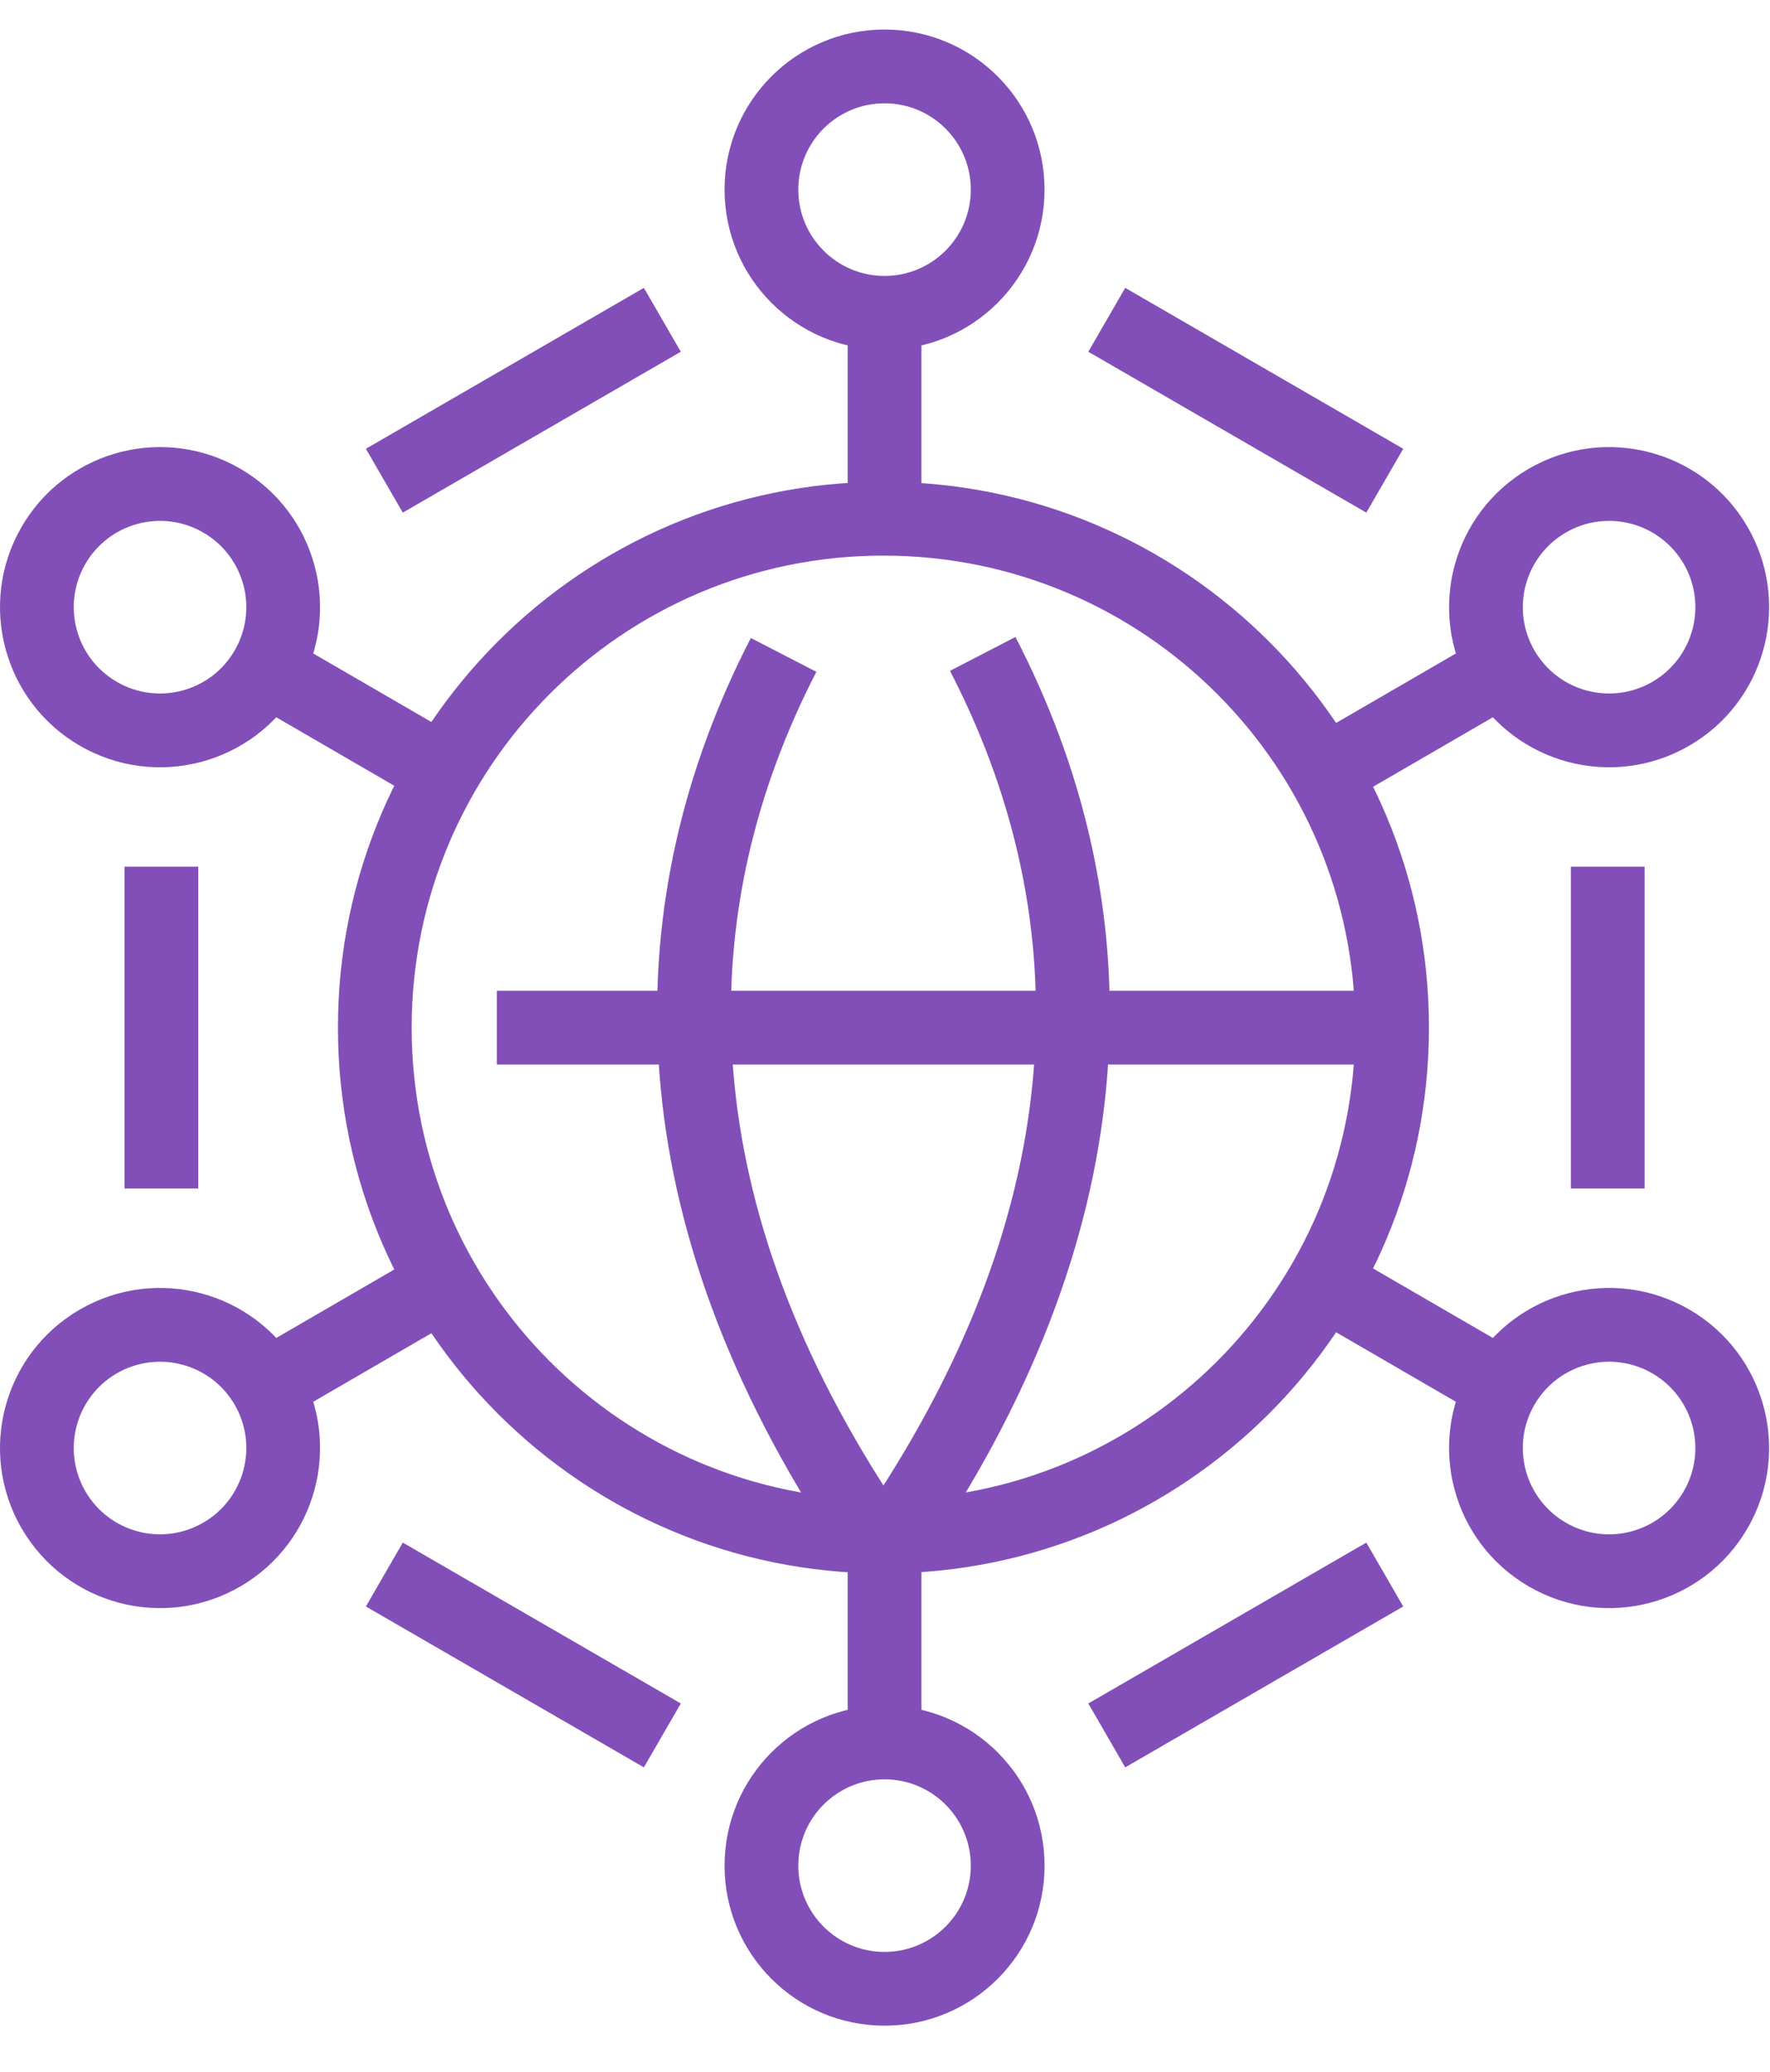
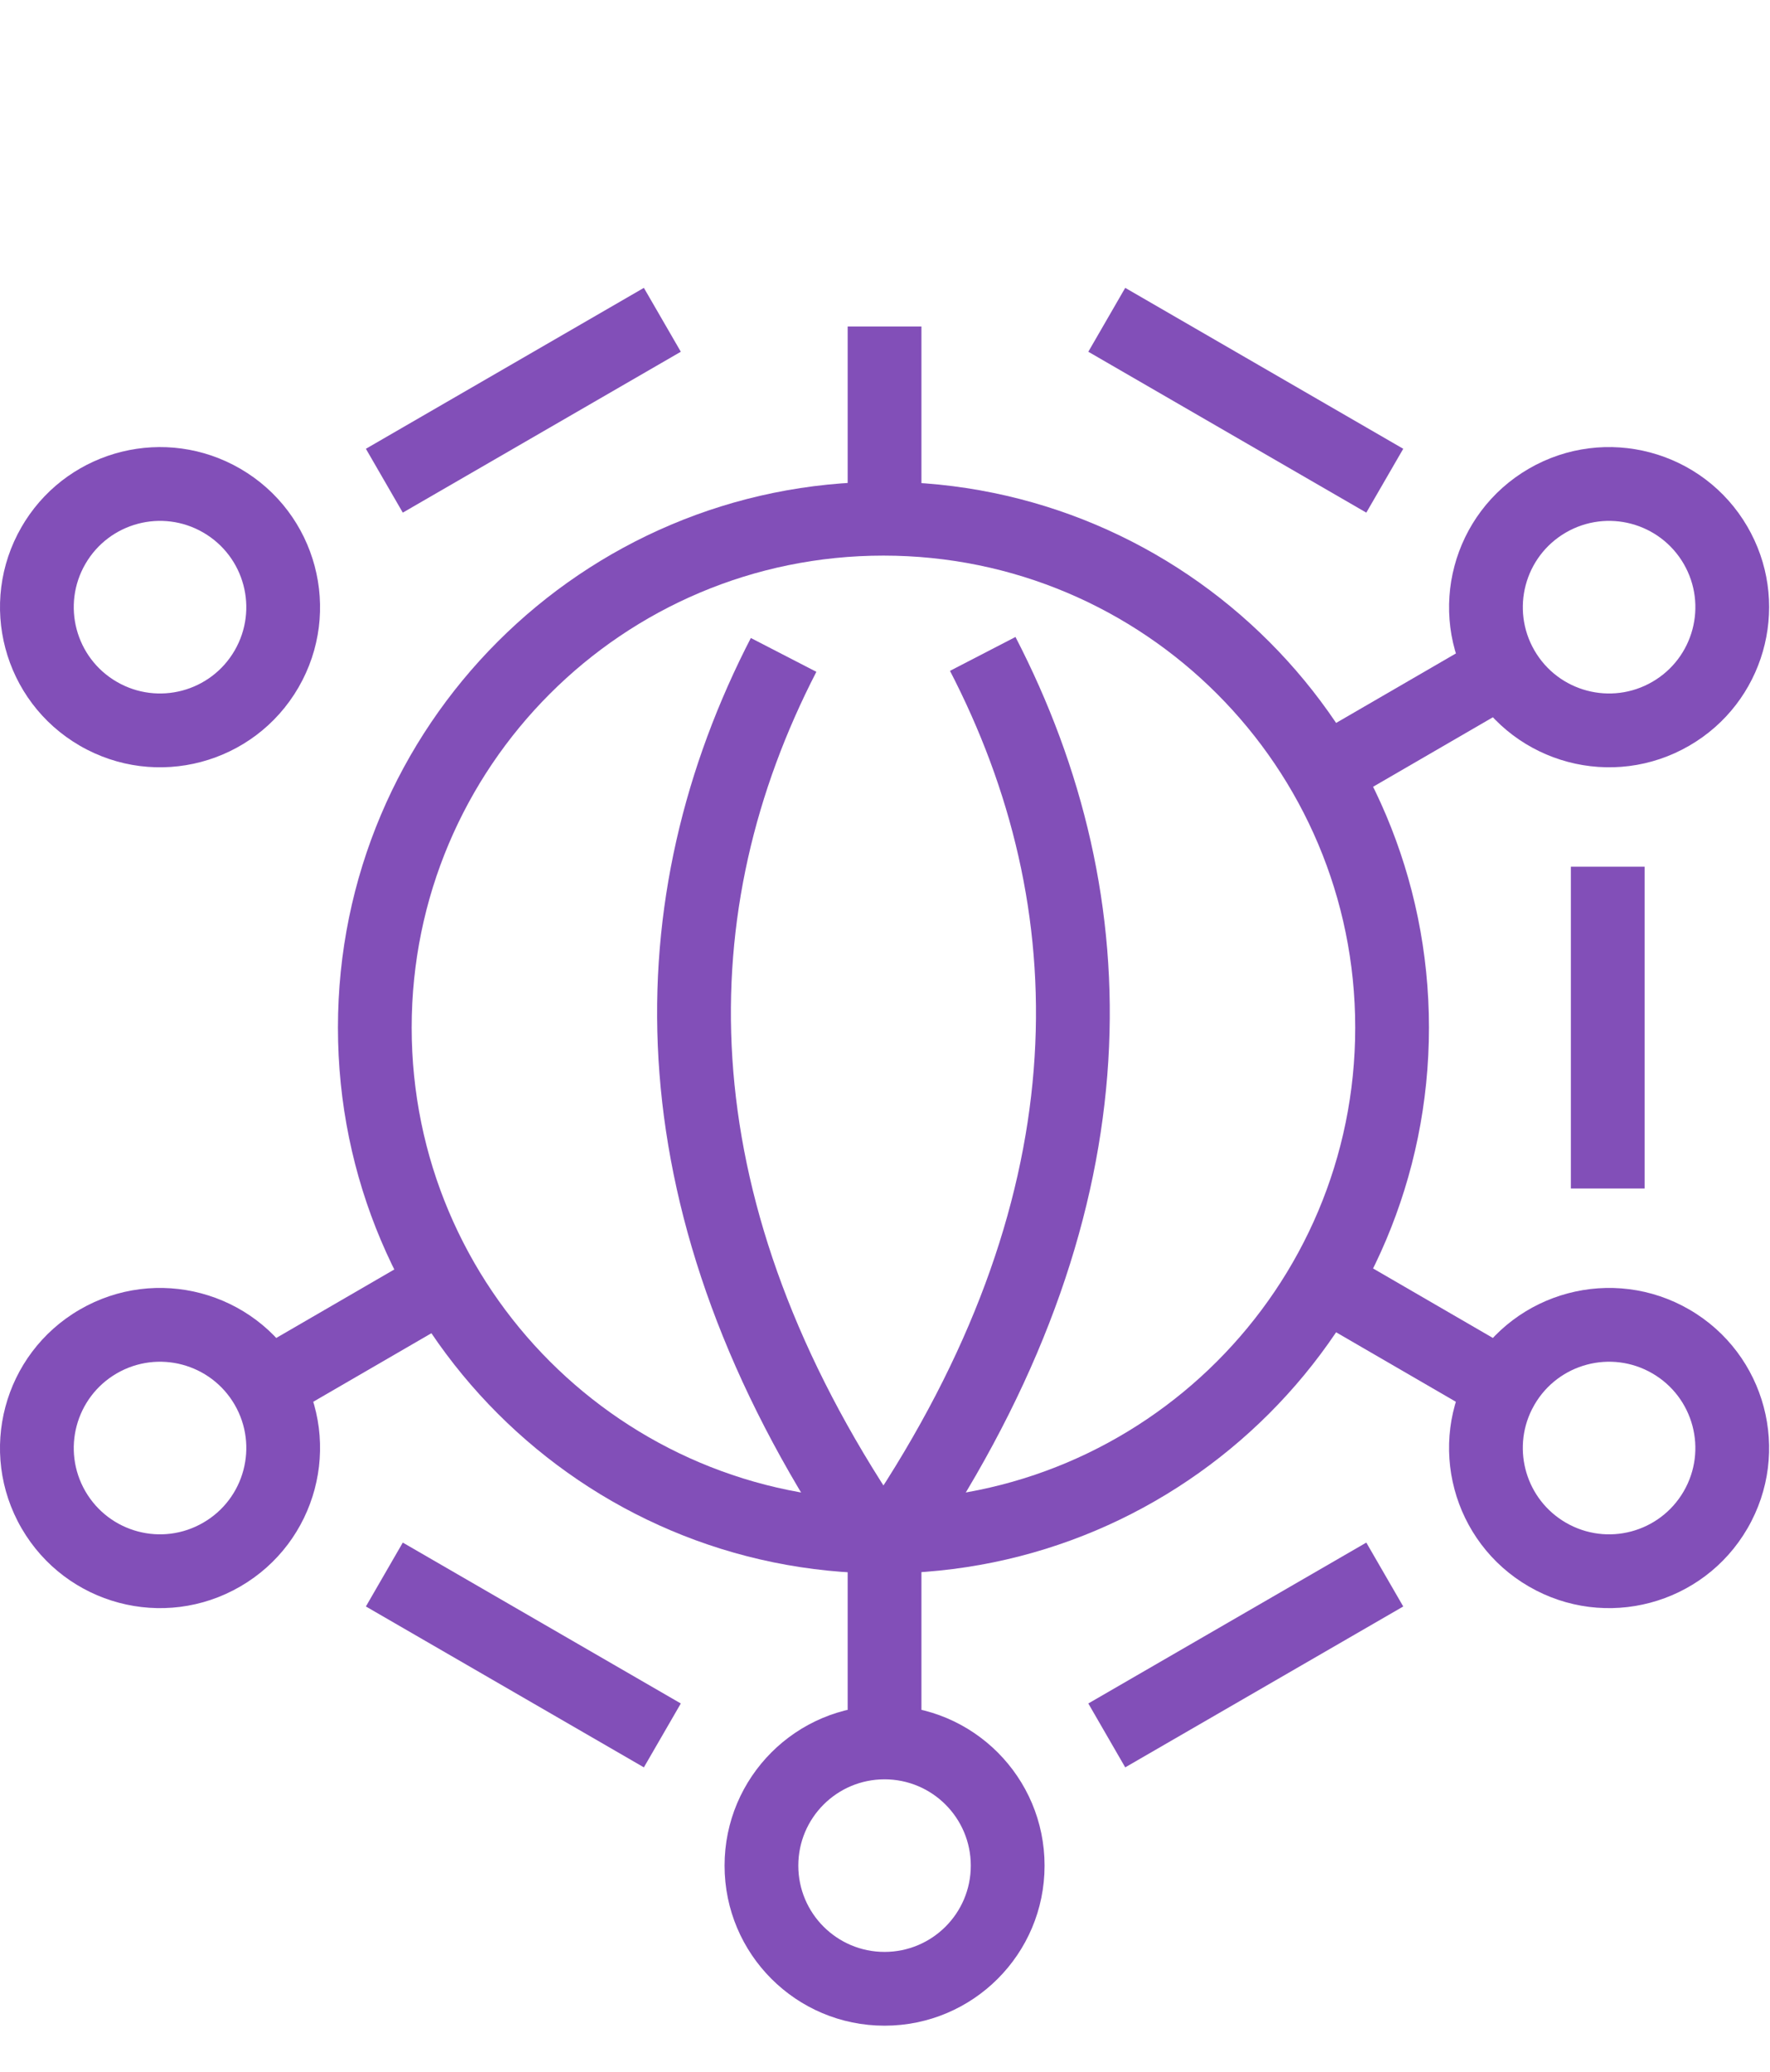
<svg xmlns="http://www.w3.org/2000/svg" width="53px" height="62px" viewBox="0 0 53 62" version="1.1">
  <title>3EB697DF-C3E0-401F-B324-F742D2F93ABB</title>
  <g id="home" stroke="none" stroke-width="1" fill="none" fill-rule="evenodd">
    <g id="BCR-Homepage" transform="translate(-287, -2221)" fill="#824FB8" fill-rule="nonzero">
      <g id="Group-6" transform="translate(200, 1871.592)">
        <g id="global-network-icon" transform="translate(87, 349.408)">
          <polygon id="Stroke-1" points="33.693 8.615 42.018 13.431 40.912 15.342 32.588 10.527" />
          <polygon id="Stroke-2" points="19.28 8.615 20.386 10.527 12.061 15.342 10.956 13.431" />
          <polygon id="Stroke-3" points="40.912 46.166 42.018 48.078 33.693 52.893 32.588 50.981" />
          <polygon id="Stroke-4" points="12.061 46.166 20.386 50.981 19.28 52.893 10.956 48.078" />
          <g id="Group-41" transform="translate(0, 0.558)">
-             <path d="M26.487,0.326 C23.84,0.326 21.696,2.47 21.696,5.116 C21.696,7.763 23.84,9.908 26.487,9.908 C29.133,9.908 31.277,7.763 31.277,5.116 C31.277,2.47 29.133,0.326 26.487,0.326 Z M26.487,2.534 C27.913,2.534 29.069,3.69 29.069,5.116 C29.069,6.543 27.913,7.7 26.487,7.7 C25.06,7.7 23.904,6.543 23.904,5.116 C23.904,3.689 25.06,2.534 26.487,2.534 Z" id="Stroke-5" />
            <polygon id="Stroke-7" points="27.591 9.213 27.591 14.843 25.382 14.843 25.382 9.213" />
            <path d="M26.486,50.485 C23.84,50.485 21.696,52.629 21.696,55.276 C21.696,57.922 23.84,60.066 26.486,60.066 C29.133,60.066 31.278,57.922 31.278,55.276 C31.278,52.629 29.133,50.485 26.486,50.485 Z M26.486,52.693 C27.913,52.693 29.069,53.849 29.069,55.276 C29.069,56.702 27.913,57.858 26.486,57.858 C25.06,57.858 23.904,56.702 23.904,55.276 C23.904,53.849 25.06,52.693 26.486,52.693 Z" id="Stroke-9" />
            <polygon id="Stroke-11" points="27.591 45.548 27.591 51.179 25.382 51.179 25.382 45.548" />
            <path d="M45.778,13.469 C43.489,14.798 42.71,17.727 44.037,20.017 C45.365,22.307 48.297,23.086 50.586,21.757 C52.814,20.466 53.612,17.652 52.427,15.392 L52.327,15.21 C50.999,12.921 48.068,12.142 45.778,13.469 Z M50.417,16.318 C51.132,17.552 50.712,19.132 49.478,19.847 C48.243,20.563 46.663,20.144 45.947,18.909 C45.232,17.675 45.652,16.096 46.886,15.38 C48.121,14.664 49.7,15.084 50.417,16.318 Z" id="Stroke-13" />
            <polygon id="Stroke-15" points="44.085 18.714 45.192 20.624 40.322 23.448 39.214 21.538" />
            <path d="M0.647,15.21 C-0.68,17.499 0.099,20.431 2.388,21.758 C4.677,23.086 7.609,22.307 8.937,20.017 C10.264,17.727 9.484,14.798 7.196,13.47 C4.966,12.177 2.129,12.881 0.755,15.032 L0.647,15.21 Z M6.087,15.38 C7.322,16.096 7.742,17.675 7.026,18.91 C6.31,20.144 4.73,20.563 3.496,19.847 C2.262,19.132 1.842,17.552 2.557,16.318 C3.273,15.084 4.853,14.664 6.087,15.38 Z" id="Stroke-17" />
-             <polygon id="Stroke-19" points="8.889 18.714 13.76 21.538 12.652 23.448 7.781 20.624" />
            <path d="M2.389,38.634 C0.099,39.961 -0.681,42.893 0.647,45.182 C1.976,47.471 4.906,48.25 7.195,46.922 C9.484,45.595 10.264,42.664 8.937,40.374 C7.609,38.086 4.678,37.307 2.389,38.634 Z M7.027,41.482 C7.742,42.716 7.322,44.296 6.087,45.011 C4.853,45.728 3.274,45.308 2.557,44.074 C1.842,42.84 2.262,41.26 3.496,40.544 C4.731,39.829 6.311,40.249 7.027,41.482 Z" id="Stroke-21" />
            <polygon id="Stroke-23" points="12.652 36.944 13.76 38.854 8.889 41.678 7.782 39.768" />
            <path d="M44.037,40.374 C42.709,42.664 43.489,45.595 45.779,46.922 C48.067,48.25 50.998,47.471 52.326,45.182 C53.654,42.893 52.874,39.961 50.585,38.634 C48.296,37.307 45.365,38.086 44.037,40.374 Z M49.477,40.544 C50.712,41.26 51.132,42.84 50.416,44.074 C49.7,45.308 48.121,45.728 46.887,45.012 C45.7,44.324 45.265,42.836 45.869,41.626 L45.947,41.482 C46.663,40.249 48.243,39.829 49.477,40.544 Z" id="Stroke-25" />
            <polygon id="Stroke-27" points="40.321 36.944 45.192 39.768 44.084 41.678 39.214 38.854" />
-             <polygon id="Stroke-29" points="41.751 29.092 41.751 31.3 14.876 31.3 14.876 29.092" />
            <path d="M22.483,18.536 L24.445,19.548 C20.763,26.691 20.684,35.057 26.653,44.208 L26.912,44.601 L25.077,45.83 C18.459,35.944 18.401,26.705 22.321,18.854 L22.483,18.536 Z" id="Stroke-31" />
            <path d="M30.407,18.505 C34.452,26.324 34.546,35.548 28.091,45.434 L27.829,45.83 L25.994,44.602 C32.146,35.413 32.195,27.008 28.602,19.826 L28.446,19.519 L30.407,18.505 Z" id="Stroke-33" />
            <path d="M26.452,13.861 C17.431,13.861 10.119,21.175 10.119,30.196 C10.119,39.217 17.431,46.531 26.452,46.531 C35.474,46.531 42.788,39.217 42.788,30.196 C42.788,21.175 35.474,13.861 26.452,13.861 Z M26.452,16.07 C34.255,16.07 40.58,22.394 40.58,30.196 C40.58,37.998 34.254,44.323 26.452,44.323 C18.651,44.323 12.327,37.998 12.327,30.196 C12.327,22.394 18.651,16.07 26.452,16.07 Z" id="Stroke-35" />
-             <polygon id="Stroke-37" points="5.937 25.38 5.937 35.011 3.728 35.011 3.728 25.38" />
            <polygon id="Stroke-39" points="49.245 25.38 49.245 35.011 47.037 35.011 47.037 25.38" />
          </g>
        </g>
      </g>
    </g>
  </g>
</svg>